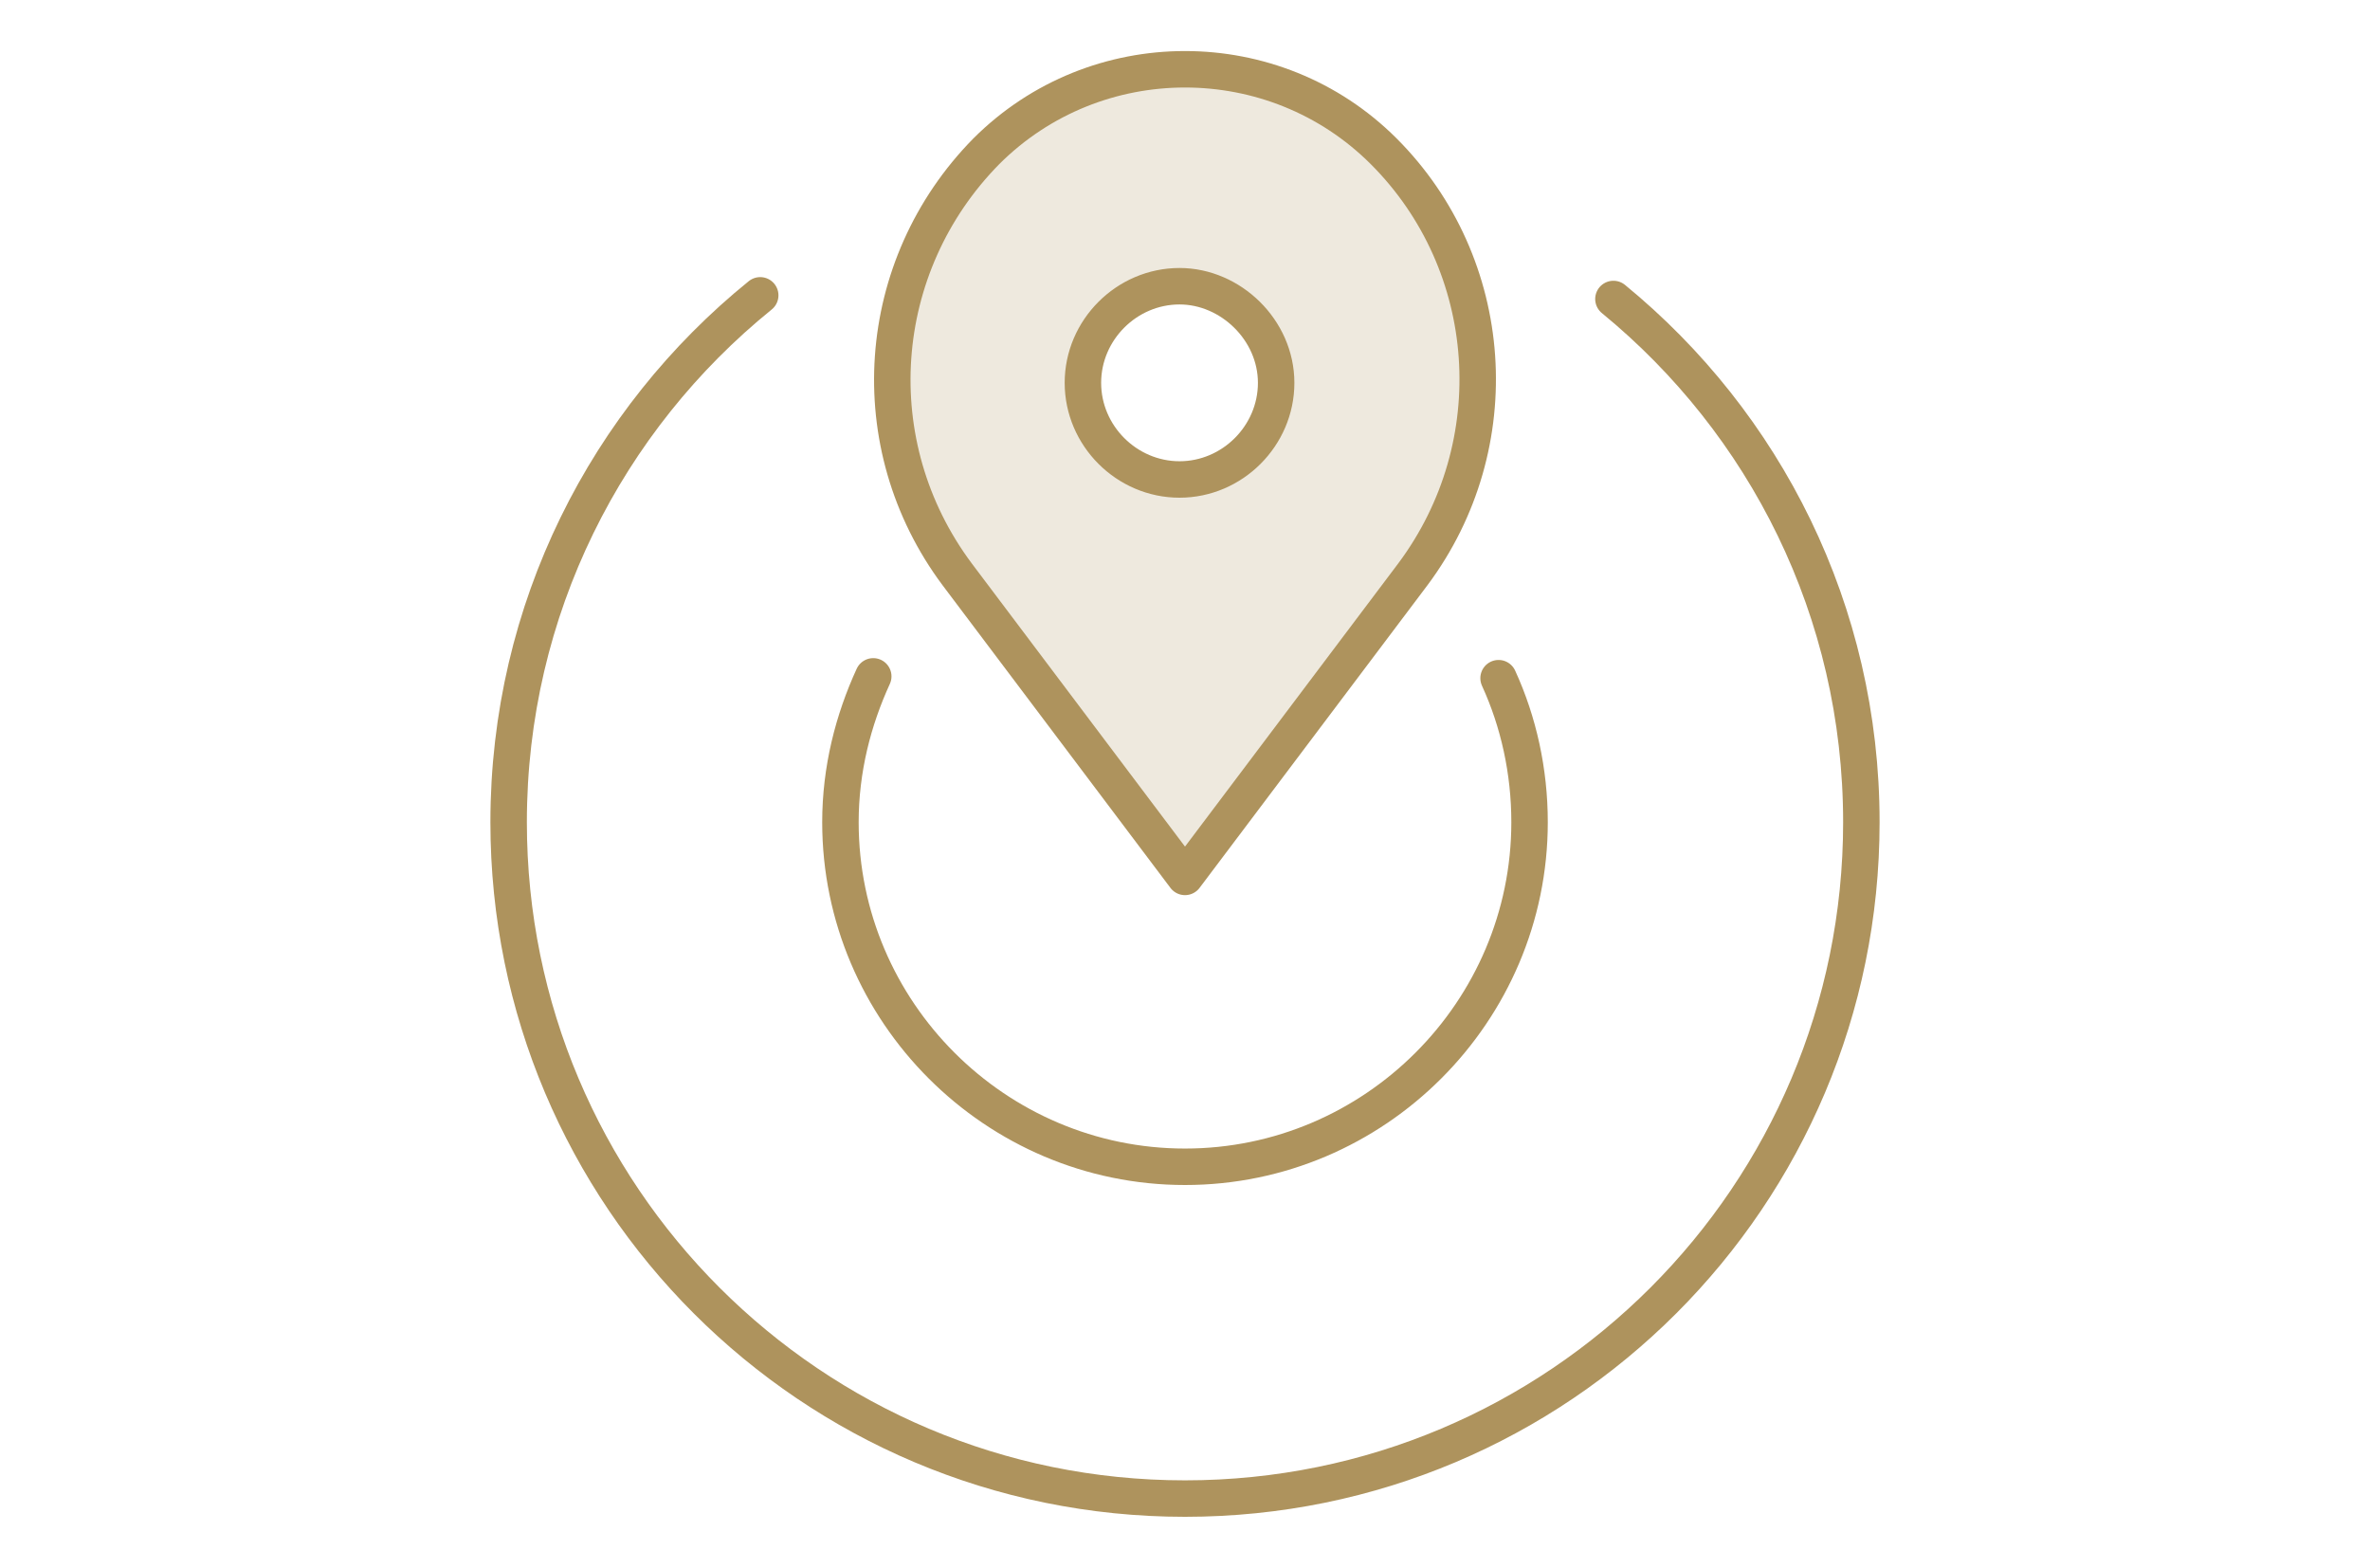
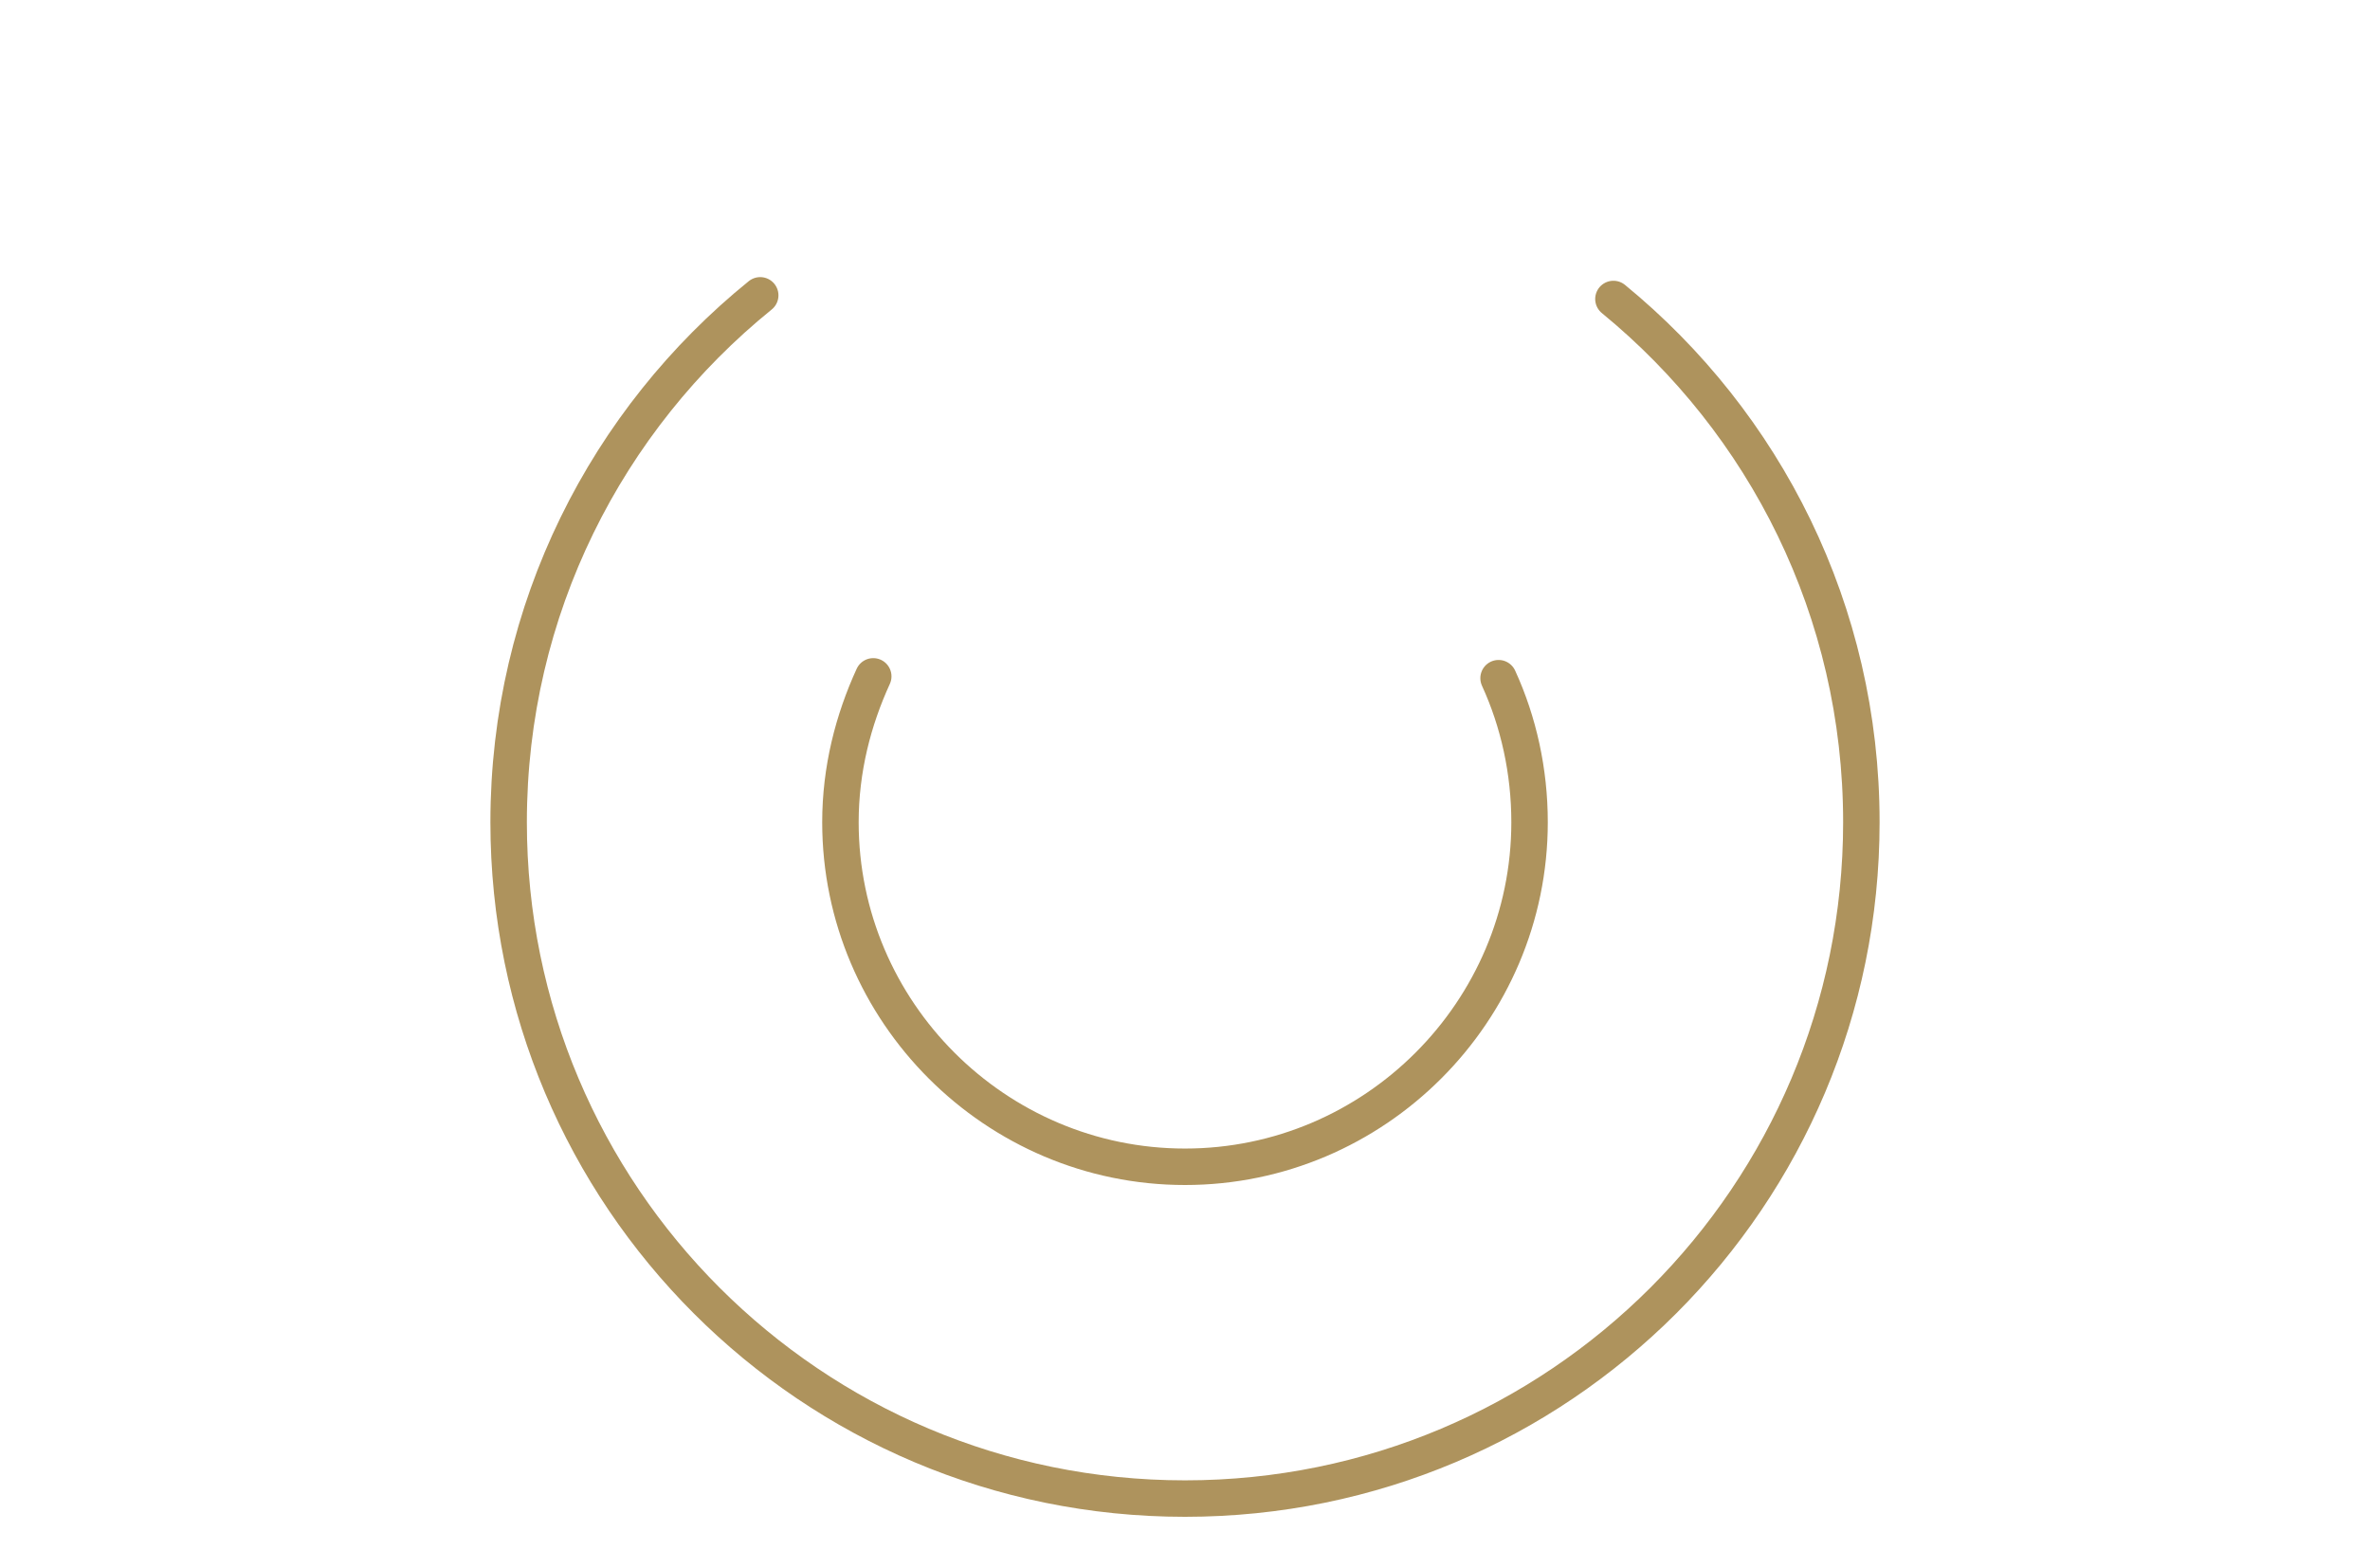
<svg xmlns="http://www.w3.org/2000/svg" version="1.1" id="Layer_1" x="0px" y="0px" width="130px" height="86px" viewBox="0 0 130 86" style="enable-background:new 0 0 130 86;" xml:space="preserve">
  <style type="text/css">
	.st0{fill:none;stroke:#AE935D;stroke-width:2;stroke-linecap:round;stroke-linejoin:round;}
	.st1{fill:#AE935D;fill-opacity:0.2;stroke:#AE935D;stroke-width:2;stroke-linecap:round;stroke-linejoin:round;}
</style>
  <title>icon-benefit-1</title>
  <g id="Page-1">
    <g id="_x30_1-RIVERS-Uvod" transform="translate(-282, -1189)">
      <g id="icon-benefit-1" transform="translate(283, 1190)">
        <path id="Path" class="st0" d="M46.9,36.1c-1.1,2.4-1.8,5.1-1.8,8C45.1,54.5,53.6,63,64,63s18.9-8.5,18.9-18.9     c0-2.8-0.6-5.5-1.7-7.9" />
        <path id="Path_1_" class="st0" d="M40.7,15.2C32.3,22,26.9,32.4,26.9,44.1c0,20.5,16.6,37.1,37.1,37.1s37.1-16.6,37.1-37.1     c0-11.6-5.3-21.9-13.6-28.7" />
-         <path id="Combined-Shape" class="st1" d="M74.9,7.3c6.2,6.2,6.9,16.1,1.6,23.2L64,47.1L51.5,30.5c-5.3-7.1-4.6-16.9,1.6-23.2     C59.1,1.3,68.9,1.3,74.9,7.3z M63.7,14.7c-2.9,0-5.3,2.4-5.3,5.3s2.4,5.3,5.3,5.3c2.9,0,5.3-2.4,5.3-5.3S66.5,14.7,63.7,14.7z" />
      </g>
    </g>
  </g>
</svg>